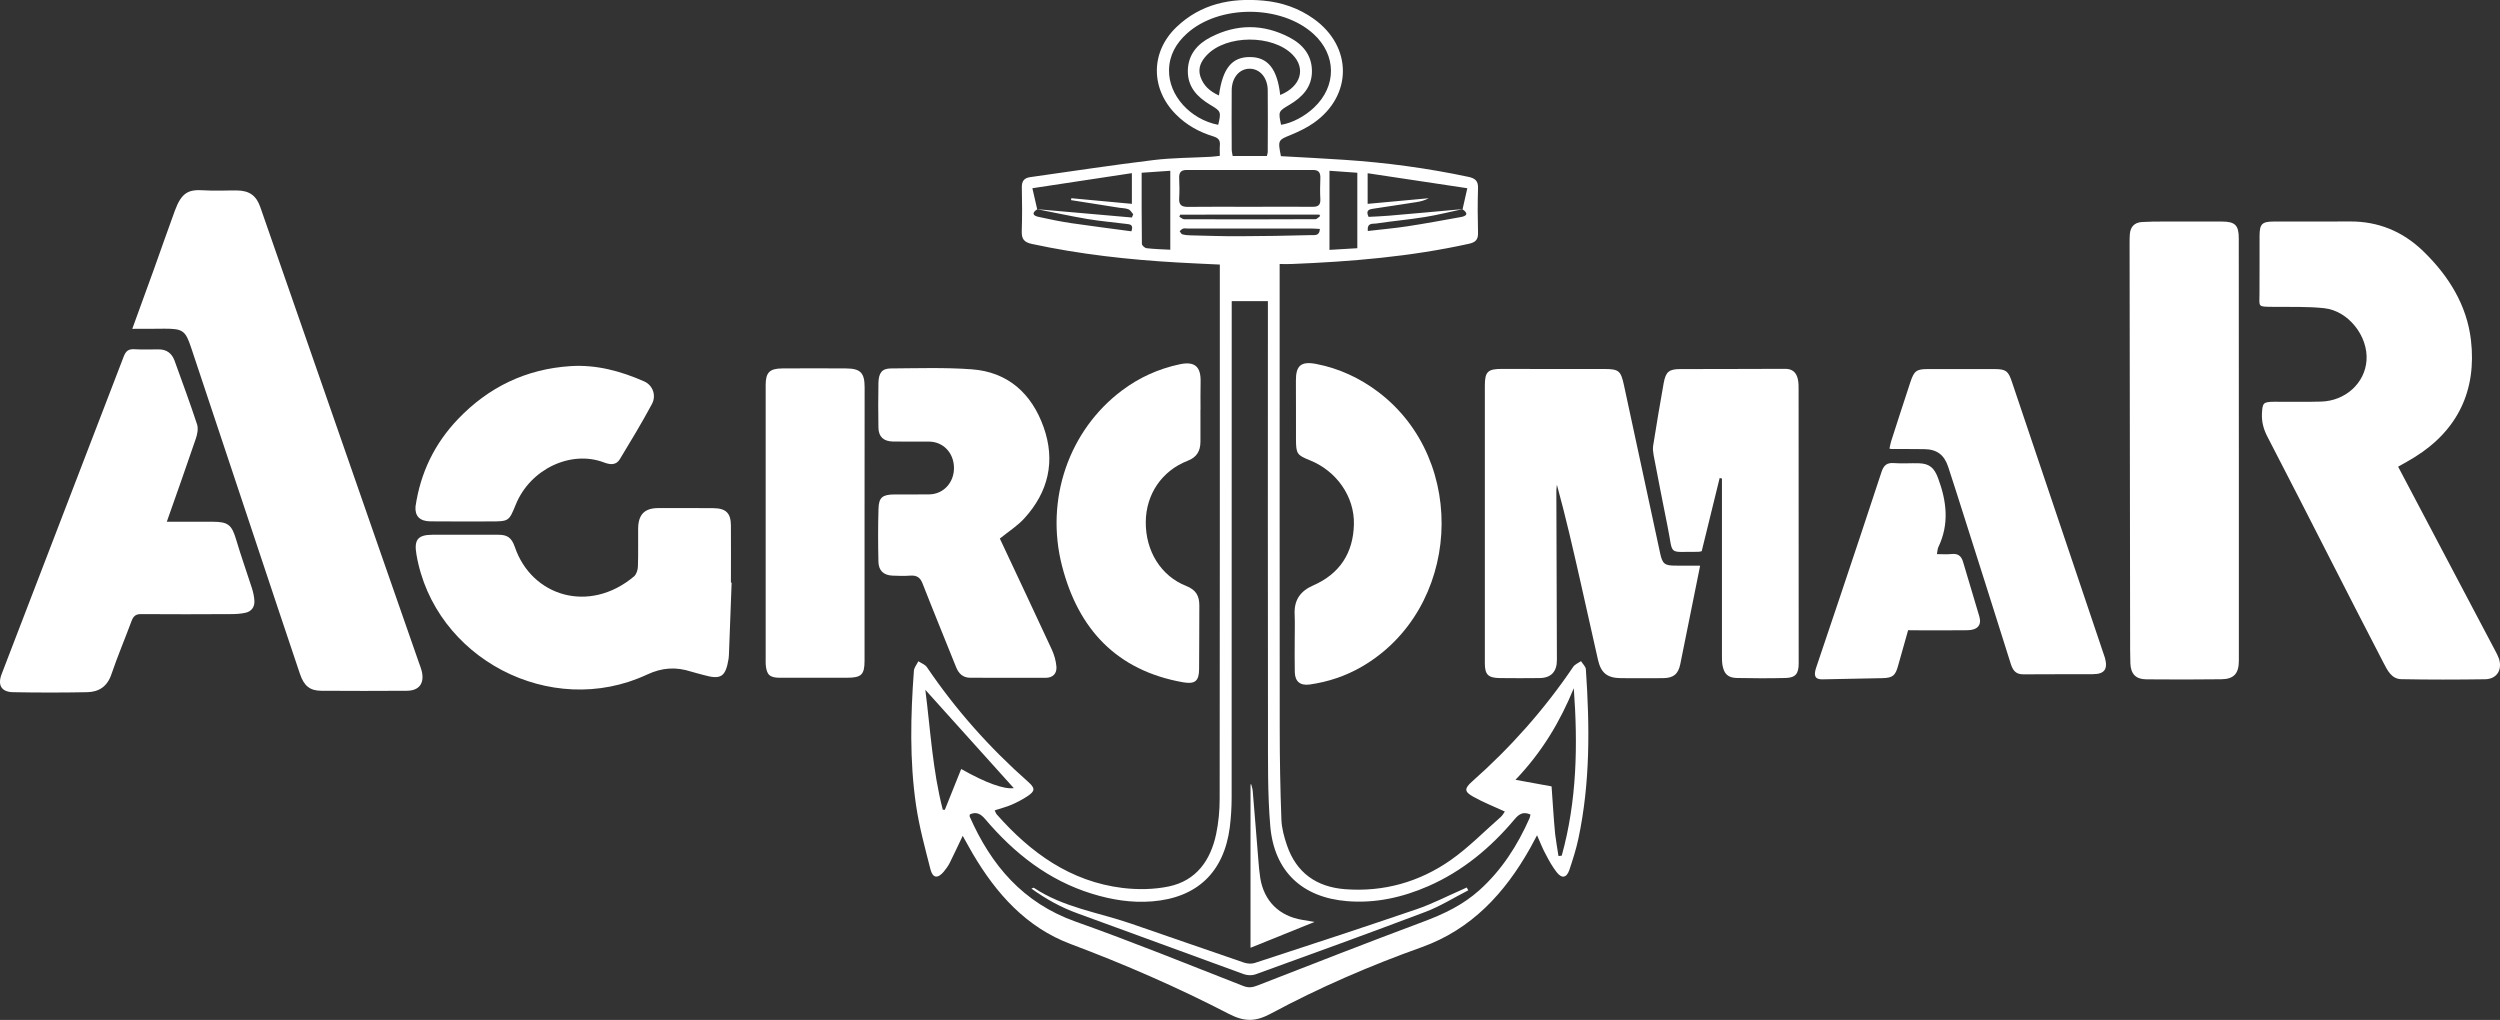
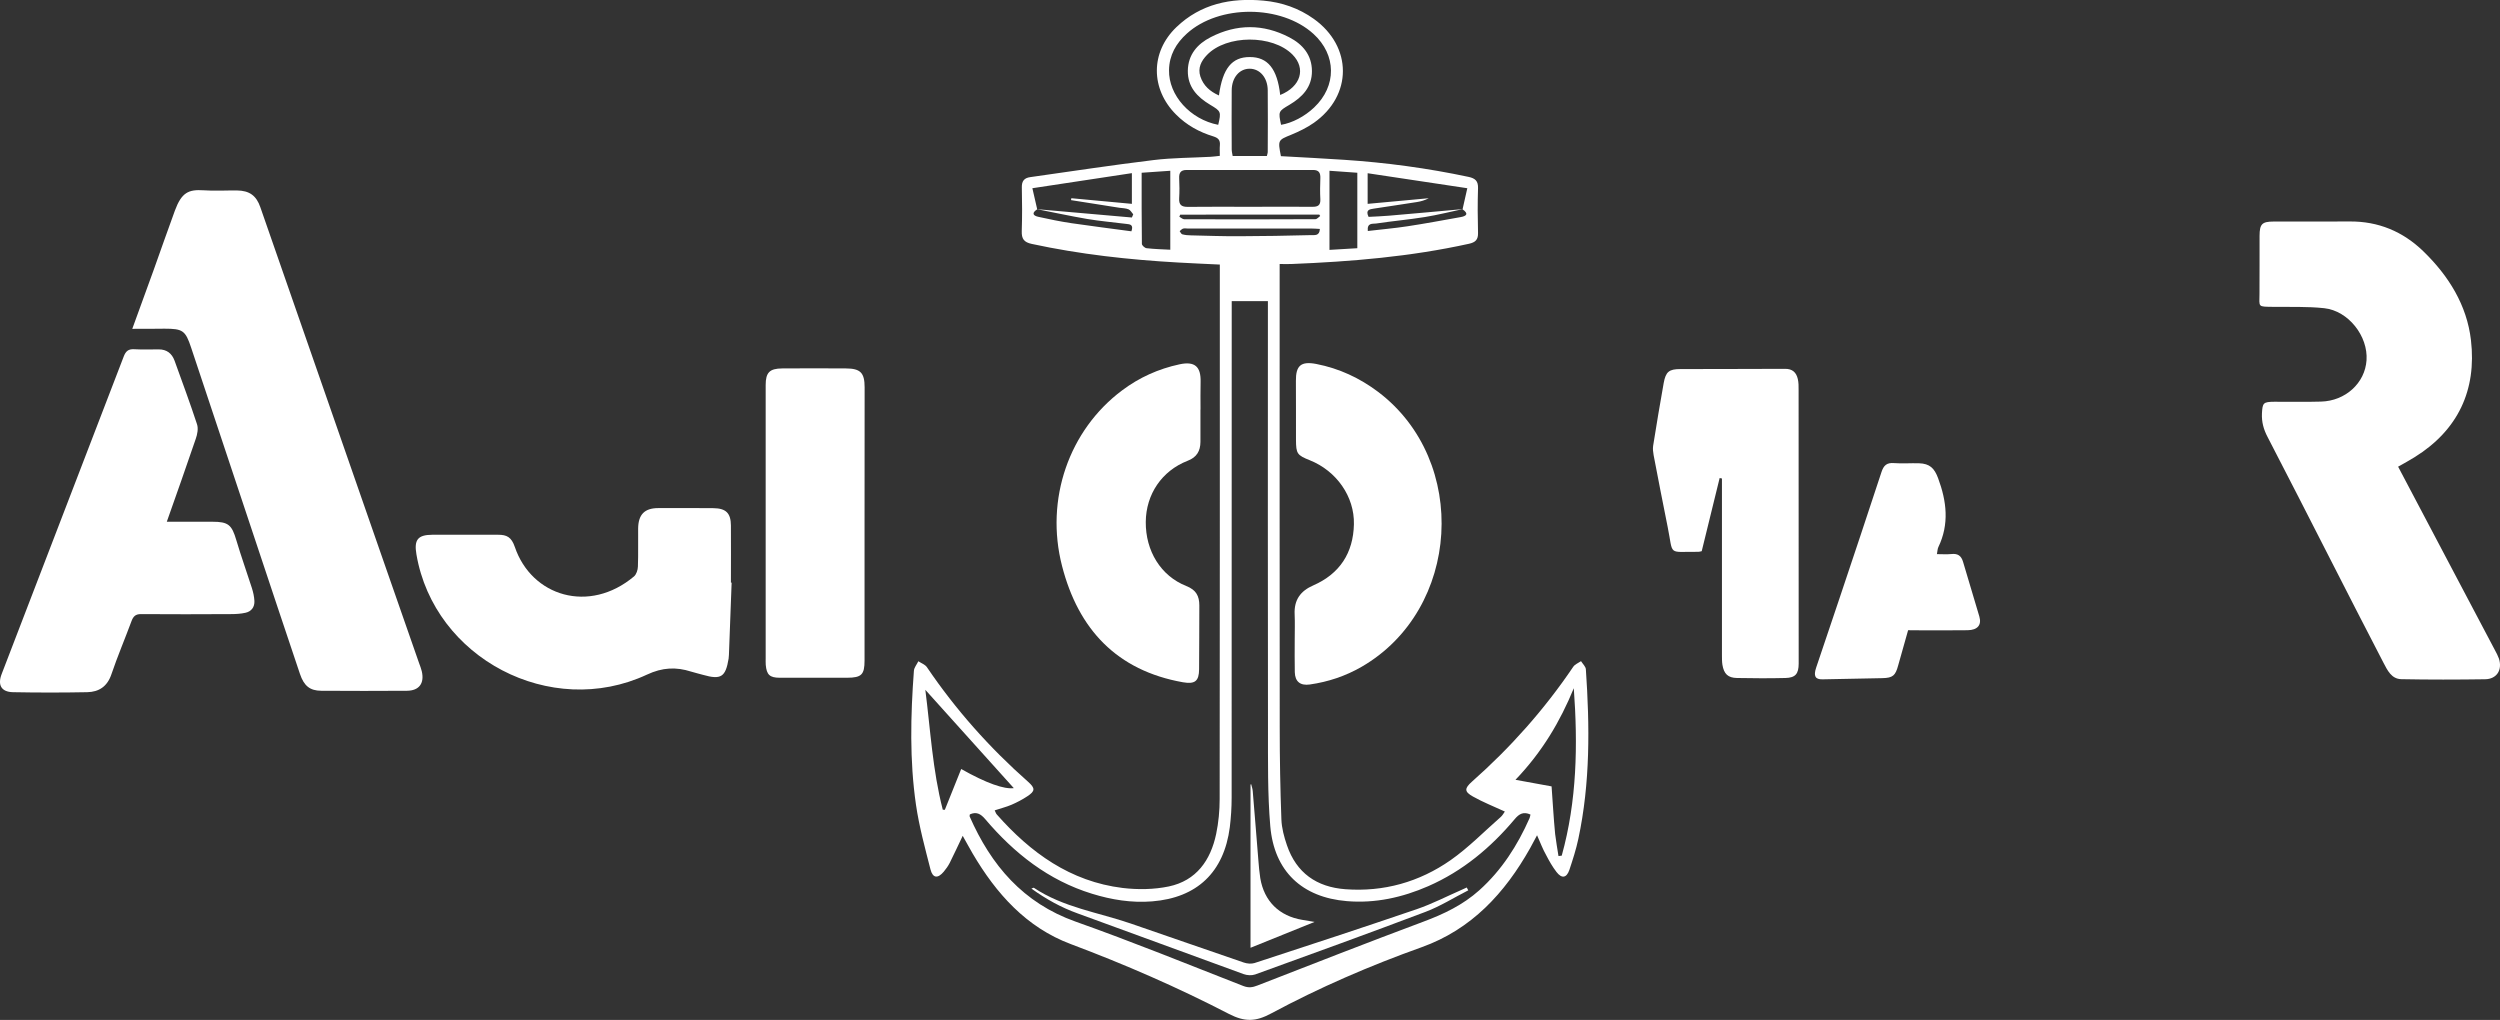
<svg xmlns="http://www.w3.org/2000/svg" version="1.1" id="Ebene_1" x="0px" y="0px" width="315.05px" height="128.53px" viewBox="0 0 315.05 128.53" style="enable-background:new 0 0 315.05 128.53;" xml:space="preserve">
  <rect x="0" y="0" width="315.05" height="128.53" fill="#333333" stroke="none" />
  <style type="text/css">
	.st0{fill:#FFFFFF;}
</style>
  <g id="guBGL3_00000008827367784563124100000015268932305565809337_">
    <g>
      <path class="st0" d="M193.7,105.26c-0.35,0.65-0.6,1.14-0.87,1.62c-3.19,5.67-7.39,10.24-13.68,12.49    c-6.52,2.33-12.86,5.07-18.95,8.34c-1.95,1.05-3.32,1.1-5.34,0.06c-6.45-3.34-13.11-6.24-19.93-8.8    c-5.6-2.1-9.39-6.36-12.36-11.41c-0.42-0.72-0.81-1.45-1.25-2.23c-0.58,1.21-1.09,2.32-1.64,3.42c-0.2,0.39-0.46,0.75-0.74,1.09    c-0.75,0.9-1.39,0.85-1.68-0.27c-0.69-2.7-1.43-5.41-1.83-8.16c-0.81-5.6-0.68-11.25-0.26-16.88c0.03-0.41,0.37-0.8,0.56-1.2    c0.37,0.25,0.85,0.41,1.08,0.75c3.63,5.36,7.9,10.16,12.75,14.44c0.91,0.81,0.91,1.17-0.1,1.83c-0.63,0.42-1.31,0.77-2,1.07    c-0.66,0.28-1.36,0.45-2.11,0.7c0.09,0.17,0.14,0.37,0.25,0.5c4.27,4.84,9.28,8.47,15.87,9.28c1.91,0.23,3.95,0.2,5.82-0.19    c3.47-0.73,5.27-3.29,5.97-6.62c0.3-1.44,0.44-2.93,0.44-4.4c0.03-22,0.02-43.99,0.02-65.99c0-0.43,0-0.86,0-1.36    c-1.86-0.09-3.57-0.16-5.28-0.26c-6.19-0.35-12.34-1.03-18.41-2.34c-0.99-0.21-1.3-0.64-1.27-1.61c0.06-1.84,0.05-3.68,0.01-5.52    c-0.02-0.8,0.31-1.19,1.07-1.29c5.18-0.73,10.35-1.52,15.54-2.15c2.38-0.29,4.79-0.28,7.18-0.41c0.35-0.02,0.7-0.07,1.16-0.12    c0-0.5-0.03-0.93,0.01-1.36c0.05-0.63-0.22-0.9-0.82-1.09c-1.78-0.54-3.38-1.42-4.71-2.76c-3.21-3.21-3.24-7.85,0.04-11    c3.07-2.95,6.88-3.73,10.99-3.35c2.3,0.21,4.45,0.95,6.35,2.31c4.86,3.49,4.88,9.64-0.01,13.09c-0.87,0.61-1.86,1.09-2.85,1.5    c-1.67,0.68-1.7,0.66-1.3,2.7c2.65,0.15,5.32,0.28,7.98,0.46c5.27,0.35,10.49,1.05,15.66,2.15c0.85,0.18,1.23,0.52,1.2,1.43    c-0.06,1.88-0.05,3.76,0,5.64c0.02,0.85-0.33,1.18-1.14,1.36c-7.37,1.63-14.85,2.25-22.36,2.55c-0.44,0.02-0.87,0-1.5,0    c0,0.52,0,0.94,0,1.37c0,19.04-0.01,38.07,0.01,57.11c0,3.84,0.07,7.68,0.21,11.51c0.04,1.1,0.34,2.21,0.7,3.26    c1.19,3.49,3.75,5.27,7.36,5.54c4.84,0.36,9.32-0.91,13.26-3.66c2.27-1.59,4.24-3.62,6.34-5.46c0.22-0.2,0.37-0.49,0.5-0.67    c-1.39-0.64-2.76-1.18-4.02-1.89c-1.11-0.62-1.08-1.03-0.11-1.89c4.85-4.29,9.11-9.08,12.74-14.45c0.21-0.32,0.65-0.49,0.99-0.72    c0.21,0.34,0.59,0.68,0.61,1.03c0.49,7.16,0.56,14.3-0.95,21.37c-0.28,1.32-0.7,2.62-1.13,3.91c-0.35,1.02-0.96,1.12-1.62,0.26    c-0.51-0.66-0.93-1.4-1.31-2.14C194.42,107.01,194.13,106.23,193.7,105.26z M130.67,26.36c3.99,0.35,7.98,0.7,11.97,1.05    c0.06-0.13,0.11-0.26,0.17-0.4c-0.19-0.22-0.35-0.53-0.59-0.63c-0.36-0.15-0.78-0.14-1.17-0.2c-2.03-0.32-4.05-0.64-6.08-0.96    c0.01-0.08,0.03-0.16,0.04-0.24c2.52,0.24,5.05,0.47,7.63,0.71c0-1.34,0-2.5,0-3.87c-4.18,0.63-8.22,1.25-12.54,1.9    c0.24,1.06,0.43,1.86,0.61,2.66c-0.64,0.4-0.63,0.77,0.12,0.94c1.4,0.31,2.8,0.6,4.22,0.81c2.51,0.37,5.03,0.68,7.53,1.02    c0.31-0.87-0.21-0.88-0.62-0.93c-1.66-0.21-3.33-0.35-4.98-0.63C134.87,27.23,132.78,26.77,130.67,26.36z M184.35,26.35    c-1.59,0.34-3.18,0.74-4.78,1c-2.05,0.33-4.12,0.51-6.17,0.82c-0.4,0.06-1.14-0.14-1.03,0.94c1.68-0.2,3.33-0.34,4.97-0.59    c2.25-0.34,4.48-0.76,6.72-1.16c0.76-0.13,1.05-0.43,0.25-0.98c0.18-0.8,0.36-1.61,0.6-2.66c-4.34-0.65-8.41-1.27-12.56-1.89    c0,1.42,0,2.55,0,3.86c2.63-0.24,5.16-0.48,7.7-0.71c-0.48,0.26-0.98,0.4-1.48,0.48c-1.81,0.29-3.63,0.55-5.44,0.83    c-0.52,0.08-1.09,0.15-0.66,1.04c0.84-0.05,1.71-0.07,2.58-0.15C178.15,26.92,181.25,26.63,184.35,26.35z M192.87,102.65    c-0.87-0.4-1.42-0.1-1.98,0.57c-3.02,3.6-6.56,6.55-10.89,8.45c-3.27,1.43-6.7,2.19-10.27,1.89c-5.65-0.47-9.16-3.76-9.65-9.45    c-0.35-4.09-0.28-8.23-0.29-12.34c-0.03-17.44-0.01-34.88-0.01-52.32c0-0.5,0-1,0-1.5c-1.61,0-3.03,0-4.56,0c0,0.59,0,1.11,0,1.62    c0,20.32,0,40.64-0.01,60.96c0,1.24-0.08,2.48-0.23,3.71c-0.73,5.66-4.11,8.9-9.79,9.35c-2.58,0.21-5.11-0.2-7.57-0.96    c-5.5-1.69-9.81-5.1-13.47-9.41c-0.57-0.67-1.12-0.96-1.93-0.59c-0.01,0.09-0.05,0.18-0.03,0.25c2.71,6.17,6.74,10.91,13.35,13.26    c7.11,2.52,14.1,5.36,21.13,8.11c0.67,0.26,1.17,0.19,1.8-0.06c6.96-2.71,13.91-5.43,20.9-8.04c2.58-0.96,5-2.12,7.05-3.96    c2.82-2.53,4.81-5.64,6.33-9.08C192.82,102.96,192.83,102.8,192.87,102.65z M153.52,15.73c0.39-1.66,0.35-1.71-1.02-2.53    c-1.62-0.97-2.84-2.24-2.81-4.29c0.03-2.03,1.21-3.37,2.89-4.23c3.27-1.68,6.62-1.68,9.89,0.02c1.68,0.87,2.85,2.22,2.86,4.25    c0.01,2.04-1.22,3.3-2.84,4.26c-1.39,0.82-1.41,0.83-1.05,2.52c1.4-0.23,2.97-1.05,4.16-2.18c2.87-2.71,2.83-6.63-0.08-9.28    c-4.06-3.69-11.89-3.72-15.95-0.04c-1.36,1.23-2.22,2.72-2.25,4.6C147.26,12.02,150,15.05,153.52,15.73z M157.38,26.06    C157.38,26.06,157.38,26.06,157.38,26.06c2.67,0,5.35-0.02,8.02,0c0.69,0.01,1.03-0.2,0.99-0.96c-0.05-0.88-0.03-1.76,0-2.63    c0.03-0.68-0.18-1.06-0.93-1.05c-5.31,0.01-10.62,0.01-15.92,0c-0.74,0-0.97,0.35-0.94,1.04c0.04,0.84,0.05,1.68,0,2.51    c-0.06,0.86,0.31,1.11,1.11,1.1C152.27,26.04,154.82,26.06,157.38,26.06z M198.33,86.73c-1.72,4.19-3.97,8.01-7.35,11.54    c1.68,0.31,3.07,0.56,4.55,0.83c0.06,0.92,0.12,1.91,0.2,2.9c0.08,1.04,0.14,2.07,0.25,3.11c0.11,0.93,0.28,1.85,0.42,2.77    c0.14-0.02,0.27-0.03,0.41-0.05C198.73,100.91,198.85,93.87,198.33,86.73z M121.13,96.91c3.22,1.82,5.43,2.57,6.63,2.41    c-3.65-4.06-7.4-8.23-11.15-12.39c0.64,5,0.91,10.13,2.2,15.11c0.09,0,0.17,0.01,0.26,0.01    C119.74,100.37,120.42,98.68,121.13,96.91z M159.65,19.66c0.06-0.26,0.11-0.37,0.11-0.48c0.01-2.6,0.03-5.2,0-7.8    c-0.01-1.59-0.99-2.72-2.28-2.72c-1.29,0-2.25,1.12-2.26,2.72c-0.02,2.48-0.01,4.96,0,7.44c0,0.26,0.07,0.53,0.12,0.84    c0.42,0,0.78,0,1.13,0C157.51,19.66,158.55,19.66,159.65,19.66z M161.33,11.97c2.62-1.06,3.27-3.35,1.55-5.09    c-2.51-2.54-8.33-2.52-10.78,0.05c-0.72,0.75-1.18,1.63-0.83,2.71c0.38,1.15,1.2,1.88,2.34,2.39c0.46-3.42,1.64-4.85,3.89-4.84    C159.76,7.18,160.97,8.68,161.33,11.97z M167.54,21.52c0,3.42,0,6.63,0,9.97c1.22-0.07,2.35-0.14,3.51-0.21c0-3.25,0-6.34,0-9.51    C169.85,21.68,168.75,21.61,167.54,21.52z M147.48,21.52c-1.21,0.08-2.34,0.16-3.61,0.25c0,3.07-0.01,6.02,0.03,8.96    c0,0.2,0.37,0.53,0.6,0.55c0.97,0.11,1.96,0.14,2.98,0.19C147.48,28.1,147.48,24.88,147.48,21.52z M166.33,28.85    c-0.38-0.02-0.72-0.05-1.06-0.05c-5.19,0-10.39,0-15.58,0c-0.2,0-0.41-0.05-0.6,0.01c-0.16,0.05-0.29,0.21-0.43,0.32    c0.11,0.14,0.2,0.37,0.34,0.4c0.34,0.09,0.71,0.13,1.07,0.13c2.04,0.05,4.08,0.12,6.11,0.11c3-0.01,5.99-0.06,8.99-0.14    C165.62,29.61,166.29,29.79,166.33,28.85z M148.73,27.05c-0.04,0.09-0.07,0.17-0.11,0.26c0.2,0.11,0.41,0.32,0.61,0.32    c5.51,0.02,11.03,0.02,16.54-0.01c0.2,0,0.4-0.26,0.6-0.4c-0.04-0.06-0.08-0.12-0.12-0.18C160.41,27.05,154.57,27.05,148.73,27.05    z" />
      <path class="st0" d="M302.21,58.81c2.92,5.54,5.77,10.94,8.62,16.34c1.19,2.26,2.39,4.52,3.58,6.78c0.19,0.35,0.38,0.71,0.51,1.08    c0.45,1.42-0.28,2.57-1.75,2.59c-3.52,0.05-7.04,0.06-10.55-0.01c-1.26-0.02-1.77-1.15-2.26-2.08c-2.27-4.35-4.49-8.73-6.73-13.1    c-2.62-5.12-5.22-10.24-7.87-15.34c-0.5-0.95-0.76-1.89-0.71-2.96c0.07-1.34,0.16-1.47,1.56-1.48c1.96-0.01,3.92,0.04,5.88-0.02    c3.09-0.08,5.55-2.34,5.74-5.21c0.21-3.03-2.28-6.23-5.33-6.56c-2.14-0.23-4.31-0.14-6.46-0.17c-1.94-0.03-1.72,0.06-1.7-1.65    c0.02-2.44,0-4.88,0.01-7.32c0.01-1.47,0.31-1.77,1.75-1.78c3.2-0.01,6.4,0.02,9.59-0.01c3.63-0.03,6.72,1.26,9.3,3.76    c3.19,3.09,5.49,6.79,6,11.2c0.73,6.28-1.62,11.34-7.11,14.75C303.63,58.03,302.97,58.38,302.21,58.81z" />
      <path class="st0" d="M16.67,41.44c0.95-2.6,1.83-5.03,2.71-7.46c0.89-2.48,1.75-4.97,2.66-7.44c0.85-2.3,1.73-2.68,3.61-2.56    c1.39,0.1,2.8,0.01,4.2,0.02c1.58,0.02,2.45,0.64,2.96,2.12c5.04,14.47,10.07,28.95,15.11,43.42c1.63,4.67,3.26,9.35,4.89,14.02    c0.12,0.34,0.26,0.67,0.34,1.02c0.36,1.52-0.32,2.46-1.87,2.47c-3.6,0.03-7.2,0.02-10.8,0c-1.42-0.01-2.17-0.61-2.68-2.12    c-1.91-5.67-3.8-11.35-5.69-17.03c-2.67-8.02-5.34-16.05-8.02-24.08c-0.72-2.17-1.05-2.4-3.36-2.4    C19.45,41.44,18.15,41.44,16.67,41.44z" />
-       <path class="st0" d="M282.14,56.65c0,8.87,0,17.75,0,26.62c0,1.6-0.62,2.31-2.2,2.33c-3.16,0.04-6.31,0.04-9.47,0.01    c-1.33-0.01-1.95-0.69-2-2.01c-0.02-0.56-0.03-1.12-0.03-1.68c-0.02-17.07-0.04-34.13-0.07-51.2c0-0.4,0-0.8,0.03-1.2    c0.07-0.94,0.59-1.48,1.52-1.54c0.92-0.06,1.84-0.06,2.75-0.06c2.44-0.01,4.88-0.01,7.31,0c1.69,0,2.15,0.46,2.15,2.11    C282.14,38.9,282.14,47.78,282.14,56.65C282.14,56.65,282.14,56.65,282.14,56.65z" />
-       <path class="st0" d="M214.25,71.29c-0.86,4.27-1.67,8.34-2.5,12.4c-0.26,1.27-0.87,1.76-2.17,1.77c-1.76,0.02-3.52,0.01-5.28,0    c-1.75-0.01-2.55-0.64-2.93-2.34c-0.74-3.27-1.47-6.54-2.2-9.81c-0.92-4.07-1.85-8.15-2.97-12.22c-0.02,0.25-0.07,0.5-0.07,0.74    c0.02,7.11,0.04,14.23,0.07,21.34c0.01,1.45-0.72,2.26-2.16,2.28c-1.68,0.02-3.36,0.02-5.04,0c-1.46-0.02-1.88-0.44-1.88-1.85    c0-11.67,0-23.35,0-35.02c0-1.78,0.4-2.1,2.23-2.09c4.28,0.02,8.55,0.01,12.83,0.01c1.84,0,2.08,0.24,2.47,2.04    c1.51,7.06,3.03,14.12,4.56,21.18c0.29,1.35,0.57,1.56,1.94,1.56C212.16,71.29,213.15,71.29,214.25,71.29z" />
      <path class="st0" d="M21.02,65.75c2.08,0,3.92,0,5.75,0c2.01,0,2.44,0.39,3.01,2.32c0.6,2.03,1.32,4.02,1.96,6.03    c0.17,0.53,0.29,1.08,0.32,1.63c0.04,0.77-0.38,1.33-1.12,1.49c-0.61,0.14-1.26,0.17-1.9,0.17c-3.76,0.02-7.52,0.03-11.27,0    c-0.7-0.01-0.98,0.3-1.2,0.89c-0.83,2.24-1.77,4.45-2.54,6.72c-0.52,1.52-1.57,2.2-3.04,2.23c-3.12,0.06-6.24,0.06-9.36,0    c-1.46-0.03-1.96-0.9-1.42-2.29c5.13-13.34,10.26-26.67,15.38-40.01c0.25-0.65,0.57-0.96,1.3-0.92c1.04,0.06,2.08,0.02,3.12,0.02    c1,0,1.65,0.5,1.99,1.43c0.96,2.67,1.95,5.32,2.83,8.01c0.18,0.54,0.04,1.26-0.16,1.83C23.5,58.75,22.28,62.17,21.02,65.75z" />
-       <path class="st0" d="M126,67.87c2.18,4.65,4.38,9.3,6.54,13.97c0.31,0.67,0.53,1.43,0.59,2.16c0.07,0.87-0.43,1.42-1.38,1.42    c-3.16-0.01-6.32-0.01-9.47-0.01c-0.92,0-1.46-0.51-1.79-1.33c-1.41-3.52-2.85-7.02-4.23-10.55c-0.3-0.77-0.74-1.04-1.53-0.99    c-0.76,0.05-1.52,0.04-2.28,0c-1.09-0.05-1.72-0.63-1.75-1.73c-0.05-2.24-0.06-4.48,0.01-6.71c0.04-1.42,0.5-1.77,1.97-1.79    c1.48-0.01,2.96,0.02,4.44-0.01c1.8-0.03,3.14-1.52,3.1-3.4c-0.04-1.85-1.36-3.23-3.13-3.25c-1.52-0.01-3.04,0.02-4.56-0.01    c-1.18-0.02-1.81-0.6-1.83-1.74c-0.03-1.88-0.04-3.76,0-5.64c0.03-1.28,0.45-1.82,1.57-1.83c3.4-0.02,6.8-0.14,10.18,0.11    c4.59,0.33,7.56,3.07,9.06,7.27c1.53,4.27,0.62,8.2-2.45,11.54C128.2,66.29,127.09,66.98,126,67.87z" />
      <path class="st0" d="M92.2,73.42c-0.11,3.03-0.23,6.07-0.34,9.1c-0.01,0.16-0.02,0.32-0.04,0.48c-0.38,2.32-0.96,2.69-3.21,2.05    c-0.5-0.14-1.01-0.26-1.5-0.41c-1.91-0.61-3.62-0.54-5.59,0.38c-12.14,5.65-26.81-2.07-29.04-15.15    c-0.32-1.85,0.17-2.47,2.01-2.48c2.76-0.01,5.52,0.01,8.28,0c1.1,0,1.68,0.29,2.11,1.54c2.12,6.23,9.38,8.45,15.02,3.71    c0.3-0.26,0.48-0.82,0.49-1.24c0.06-1.6,0.01-3.2,0.03-4.8c0.02-1.76,0.81-2.57,2.54-2.57c2.32,0,4.64-0.02,6.96,0.01    c1.57,0.02,2.18,0.63,2.19,2.18c0.02,2.4,0,4.8,0,7.2C92.13,73.42,92.16,73.42,92.2,73.42z" />
-       <path class="st0" d="M216.71,60.24c-0.75,3.08-1.51,6.16-2.26,9.22c-0.19,0.04-0.3,0.08-0.42,0.08c-3.93-0.04-3.12,0.58-3.87-3.13    c-0.61-3.01-1.19-6.03-1.77-9.05c-0.07-0.39-0.12-0.8-0.06-1.19c0.42-2.64,0.86-5.28,1.33-7.91c0.26-1.42,0.68-1.75,2.1-1.75    c4.4-0.02,8.8,0,13.19-0.03c0.94-0.01,1.42,0.46,1.61,1.28c0.11,0.46,0.1,0.95,0.1,1.43c0.01,11.48,0.01,22.95,0.01,34.43    c0,1.28-0.4,1.79-1.66,1.82c-2.04,0.05-4.08,0.04-6.12,0c-1.14-0.02-1.64-0.52-1.83-1.66c-0.06-0.39-0.06-0.8-0.06-1.19    c0-6.96,0-13.91,0-20.87c0-0.47,0-0.94,0-1.42C216.91,60.27,216.81,60.26,216.71,60.24z" />
+       <path class="st0" d="M216.71,60.24c-0.75,3.08-1.51,6.16-2.26,9.22c-0.19,0.04-0.3,0.08-0.42,0.08c-3.93-0.04-3.12,0.58-3.87-3.13    c-0.61-3.01-1.19-6.03-1.77-9.05c-0.07-0.39-0.12-0.8-0.06-1.19c0.42-2.64,0.86-5.28,1.33-7.91c0.26-1.42,0.68-1.75,2.1-1.75    c4.4-0.02,8.8,0,13.19-0.03c0.94-0.01,1.42,0.46,1.61,1.28c0.11,0.46,0.1,0.95,0.1,1.43c0.01,11.48,0.01,22.95,0.01,34.43    c0,1.28-0.4,1.79-1.66,1.82c-2.04,0.05-4.08,0.04-6.12,0c-1.14-0.02-1.64-0.52-1.83-1.66c-0.06-0.39-0.06-0.8-0.06-1.19    c0-6.96,0-13.91,0-20.87c0-0.47,0-0.94,0-1.42z" />
      <path class="st0" d="M163.16,80.64c0-1.08,0.04-2.16-0.01-3.24c-0.08-1.79,0.72-2.92,2.35-3.63c3.33-1.46,5.04-4.08,5.12-7.7    c0.08-3.49-2.19-6.72-5.56-8.07c-1.6-0.64-1.73-0.83-1.74-2.56c-0.01-2.48,0.01-4.96-0.01-7.44c-0.02-1.92,0.63-2.51,2.58-2.13    c2.87,0.56,5.45,1.76,7.79,3.52c11.51,8.71,10.39,27.43-2.09,34.64c-2.03,1.17-4.21,1.9-6.53,2.23c-1.19,0.17-1.86-0.36-1.89-1.55    C163.14,83.36,163.16,82,163.16,80.64z" />
-       <path class="st0" d="M238.11,56.53c0.07-0.29,0.11-0.59,0.2-0.88c0.81-2.51,1.61-5.01,2.44-7.51c0.47-1.42,0.78-1.63,2.23-1.63    c2.8,0,5.6-0.01,8.39,0c1.42,0.01,1.71,0.24,2.16,1.58c3.83,11.37,7.67,22.75,11.5,34.12c0.08,0.23,0.16,0.45,0.23,0.68    c0.4,1.43-0.05,2.07-1.52,2.07c-2.92,0.02-5.83-0.01-8.75,0.02c-1.02,0.01-1.36-0.56-1.62-1.41c-1.97-6.28-3.97-12.55-5.96-18.82    c-0.63-1.98-1.25-3.95-1.9-5.92c-0.5-1.52-1.43-2.21-3.01-2.23c-1.36-0.02-2.72-0.01-4.08-0.02    C238.34,56.6,238.26,56.57,238.11,56.53z" />
      <path class="st0" d="M151.28,51.61c0,1.36,0.01,2.72,0,4.08c-0.01,1.14-0.46,1.94-1.62,2.38c-3.26,1.27-5.24,4.23-5.27,7.7    c-0.03,3.66,1.89,6.81,5.11,8.08c1.23,0.49,1.64,1.25,1.64,2.45c-0.02,2.68,0,5.36-0.03,8.03c-0.01,1.51-0.52,1.91-2.03,1.65    c-8.35-1.48-13.19-6.69-15.24-14.65c-2.17-8.41,0.88-17.13,7.56-22.13c2.17-1.63,4.59-2.72,7.25-3.29    c1.91-0.41,2.7,0.28,2.65,2.22c-0.03,1.16-0.01,2.32-0.01,3.48C151.29,51.61,151.28,51.61,151.28,51.61z" />
      <path class="st0" d="M108.95,66.09c0,5.72,0,11.44,0,17.15c0,1.78-0.38,2.16-2.19,2.17c-2.84,0.01-5.68,0.01-8.52,0    c-1.24-0.01-1.63-0.38-1.74-1.62c-0.02-0.28-0.01-0.56-0.01-0.84c0-11.48,0-22.95,0-34.43c0-1.57,0.49-2.08,2.08-2.09    c2.68-0.02,5.36-0.02,8.04,0c1.82,0.01,2.35,0.54,2.35,2.38C108.96,54.58,108.95,60.34,108.95,66.09z" />
-       <path class="st0" d="M52.36,63.85c0.63-4.32,2.43-7.97,5.35-11.03c3.86-4.04,8.59-6.32,14.18-6.68c3.26-0.21,6.34,0.62,9.3,1.93    c1.06,0.47,1.56,1.75,0.96,2.86c-1.27,2.36-2.65,4.65-4.04,6.94c-0.48,0.79-1.24,0.7-2.02,0.4c-4.1-1.56-9.25,0.79-11.09,5.31    c-0.87,2.12-0.86,2.13-3.24,2.13c-2.52,0-5.04,0.02-7.56-0.01C52.88,65.68,52.28,65.01,52.36,63.85z" />
      <path class="st0" d="M240.46,79.42c-0.43,1.52-0.85,2.97-1.25,4.43c-0.35,1.29-0.67,1.58-1.99,1.61c-2.51,0.06-5.03,0.1-7.55,0.15    c-0.92,0.02-1.15-0.42-0.8-1.47c0.98-2.91,1.97-5.82,2.94-8.73c1.77-5.3,3.55-10.59,5.29-15.91c0.28-0.86,0.68-1.22,1.6-1.14    c1.03,0.08,2.08-0.01,3.12,0.02c1.37,0.04,1.95,0.62,2.42,1.88c1.08,2.91,1.43,5.78,0.03,8.69c-0.1,0.21-0.1,0.46-0.18,0.88    c0.66,0,1.24,0.05,1.81-0.01c0.81-0.09,1.26,0.2,1.49,1c0.66,2.3,1.39,4.58,2.05,6.88c0.31,1.07-0.23,1.7-1.48,1.72    c-2.04,0.03-4.08,0.01-6.12,0.01C241.4,79.42,240.97,79.42,240.46,79.42z" />
      <path class="st0" d="M185.03,112.2c-1.79,0.91-3.51,2-5.38,2.71c-7.13,2.7-14.3,5.29-21.47,7.89c-0.43,0.15-1.01,0.12-1.45-0.04    c-6.98-2.53-13.93-5.12-20.92-7.65c-2.09-0.75-3.98-1.8-5.83-3.13c0.18-0.06,0.27-0.13,0.31-0.1c3.71,2.48,8.1,3.09,12.2,4.5    c4.76,1.63,9.5,3.3,14.26,4.92c0.41,0.14,0.94,0.19,1.35,0.06c6.83-2.23,13.65-4.47,20.45-6.79c1.95-0.67,3.8-1.63,5.7-2.46    c0.2-0.09,0.39-0.18,0.59-0.27C184.91,111.96,184.97,112.08,185.03,112.2z" />
      <path class="st0" d="M165.66,116.18c-2.74,1.1-5.35,2.16-8.07,3.26c0-6.88,0-13.72,0-20.56c0.03-0.02,0.06-0.04,0.08-0.06    c0.07,0.29,0.18,0.58,0.2,0.88c0.25,2.9,0.47,5.81,0.71,8.71c0.06,0.75,0.12,1.51,0.24,2.26c0.49,2.9,2.38,4.77,5.29,5.25    C164.59,116,165.06,116.08,165.66,116.18z" />
    </g>
  </g>
</svg>